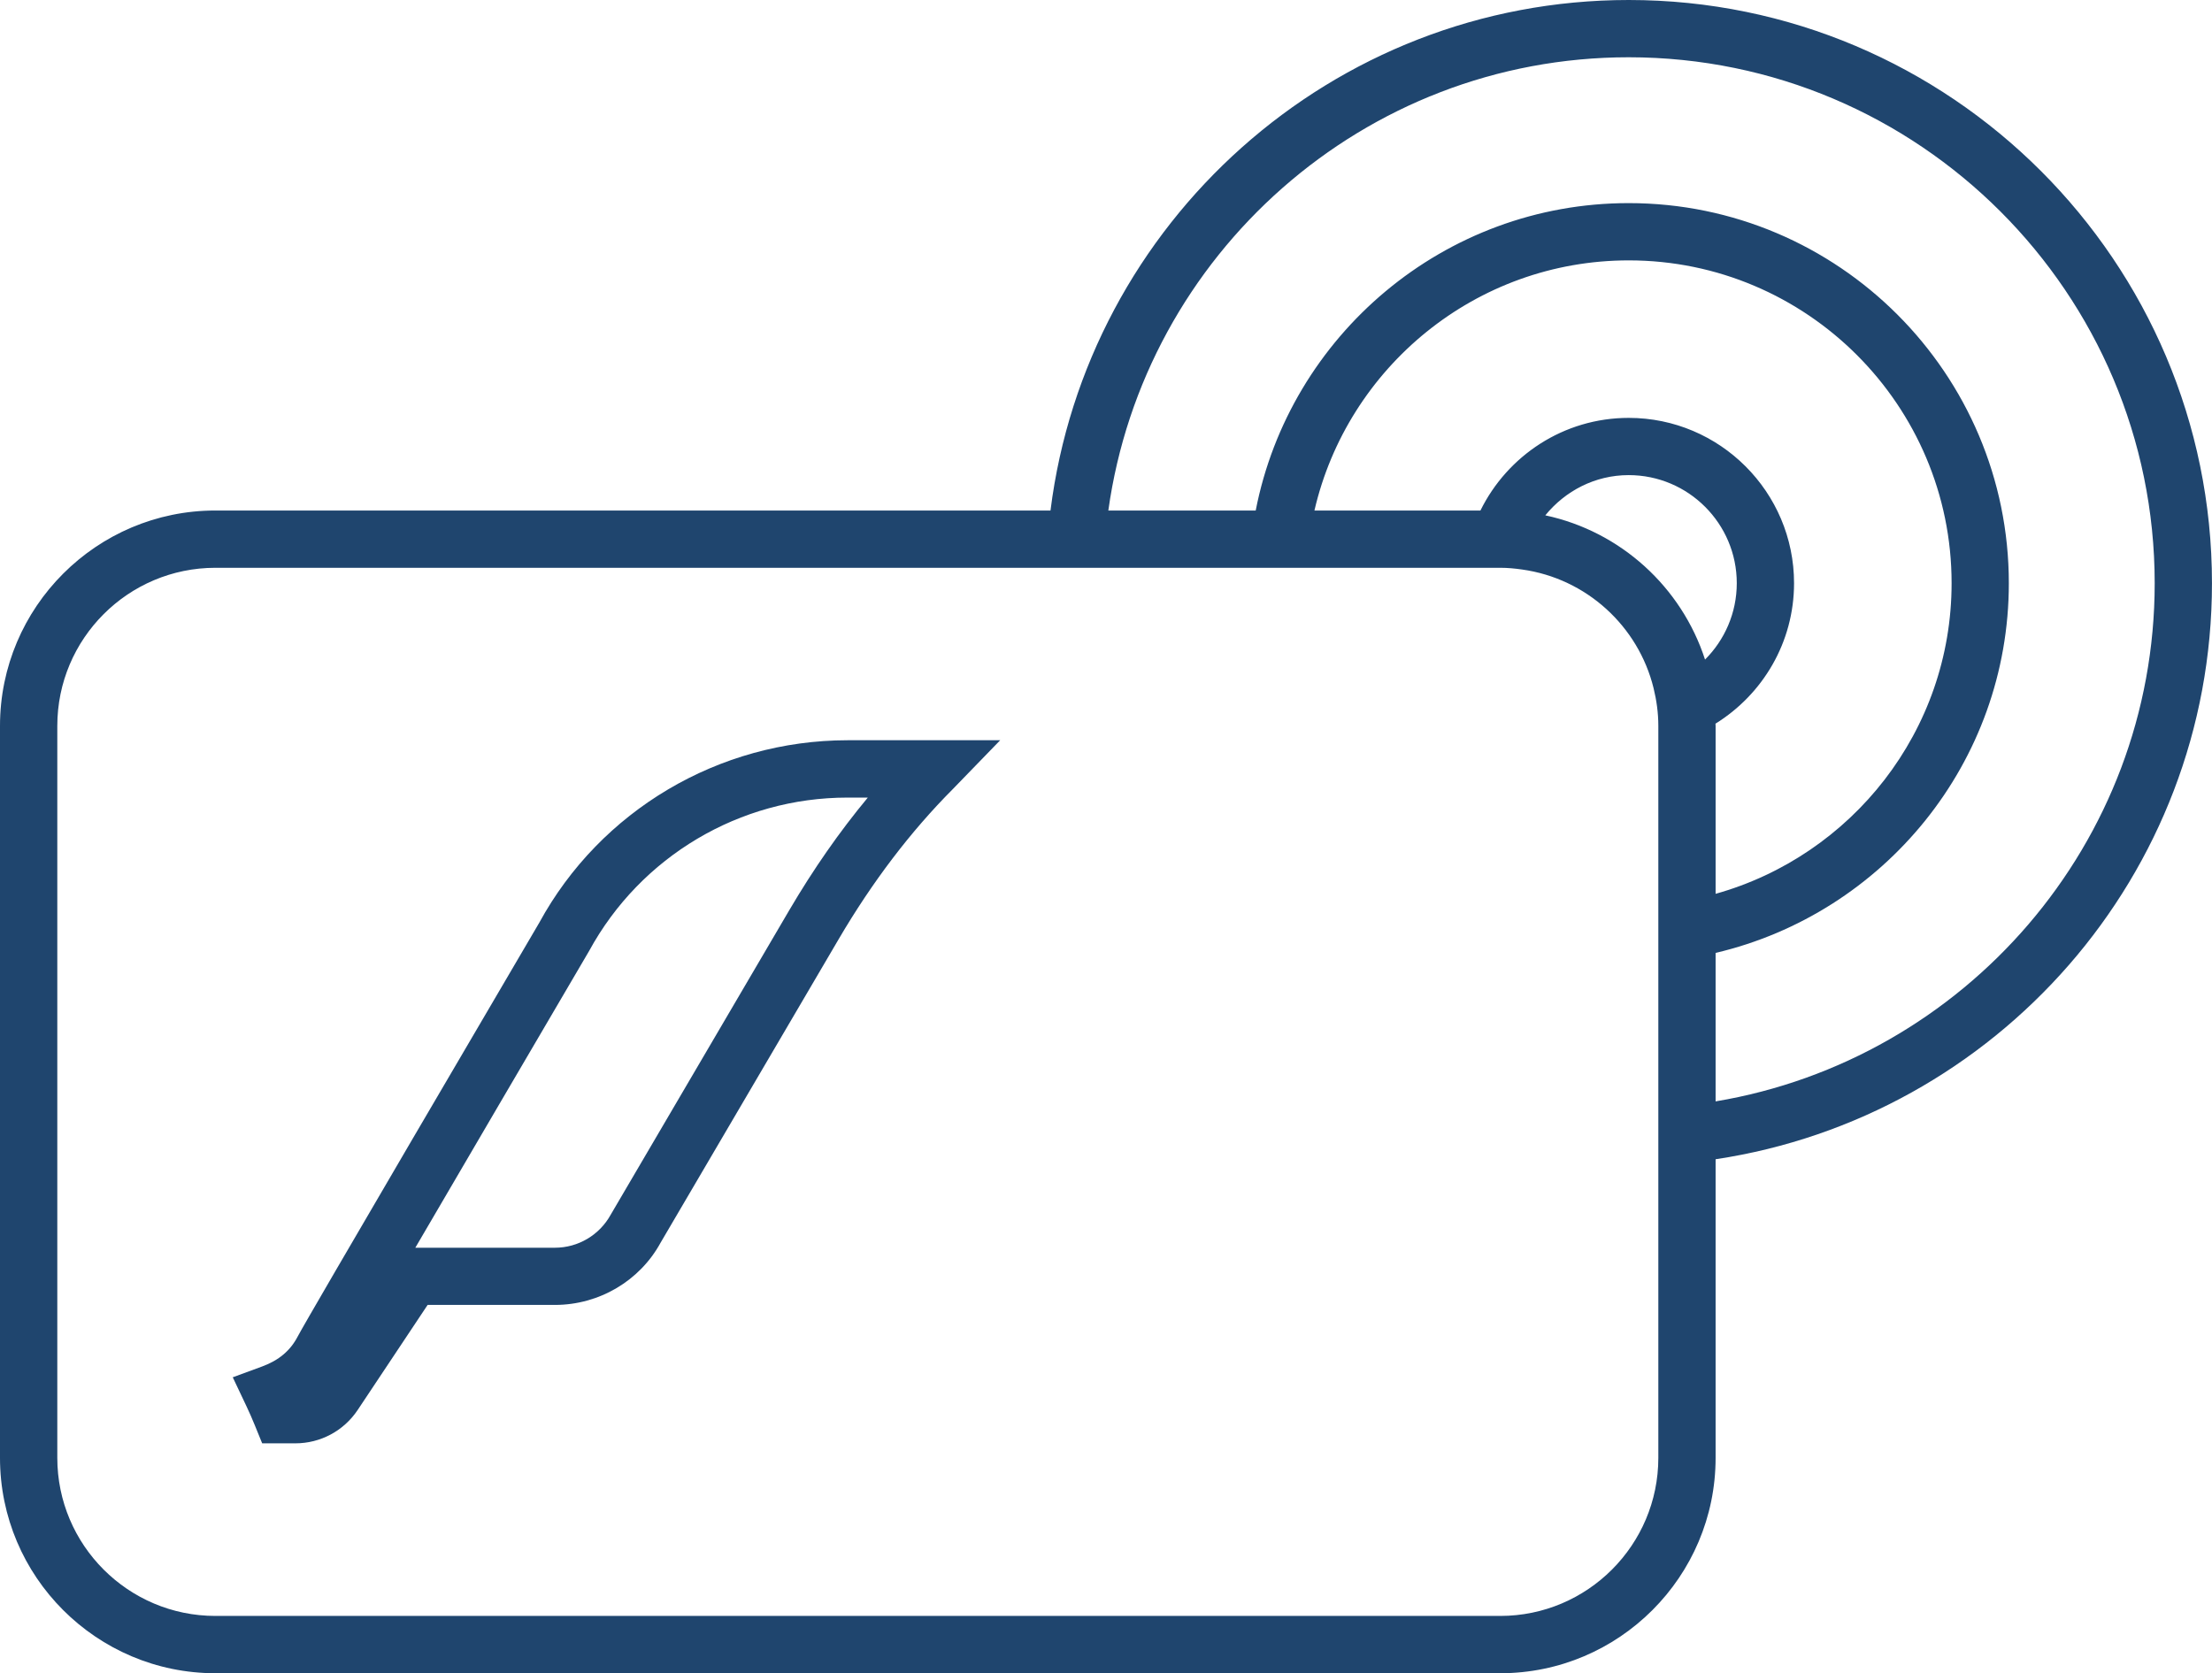
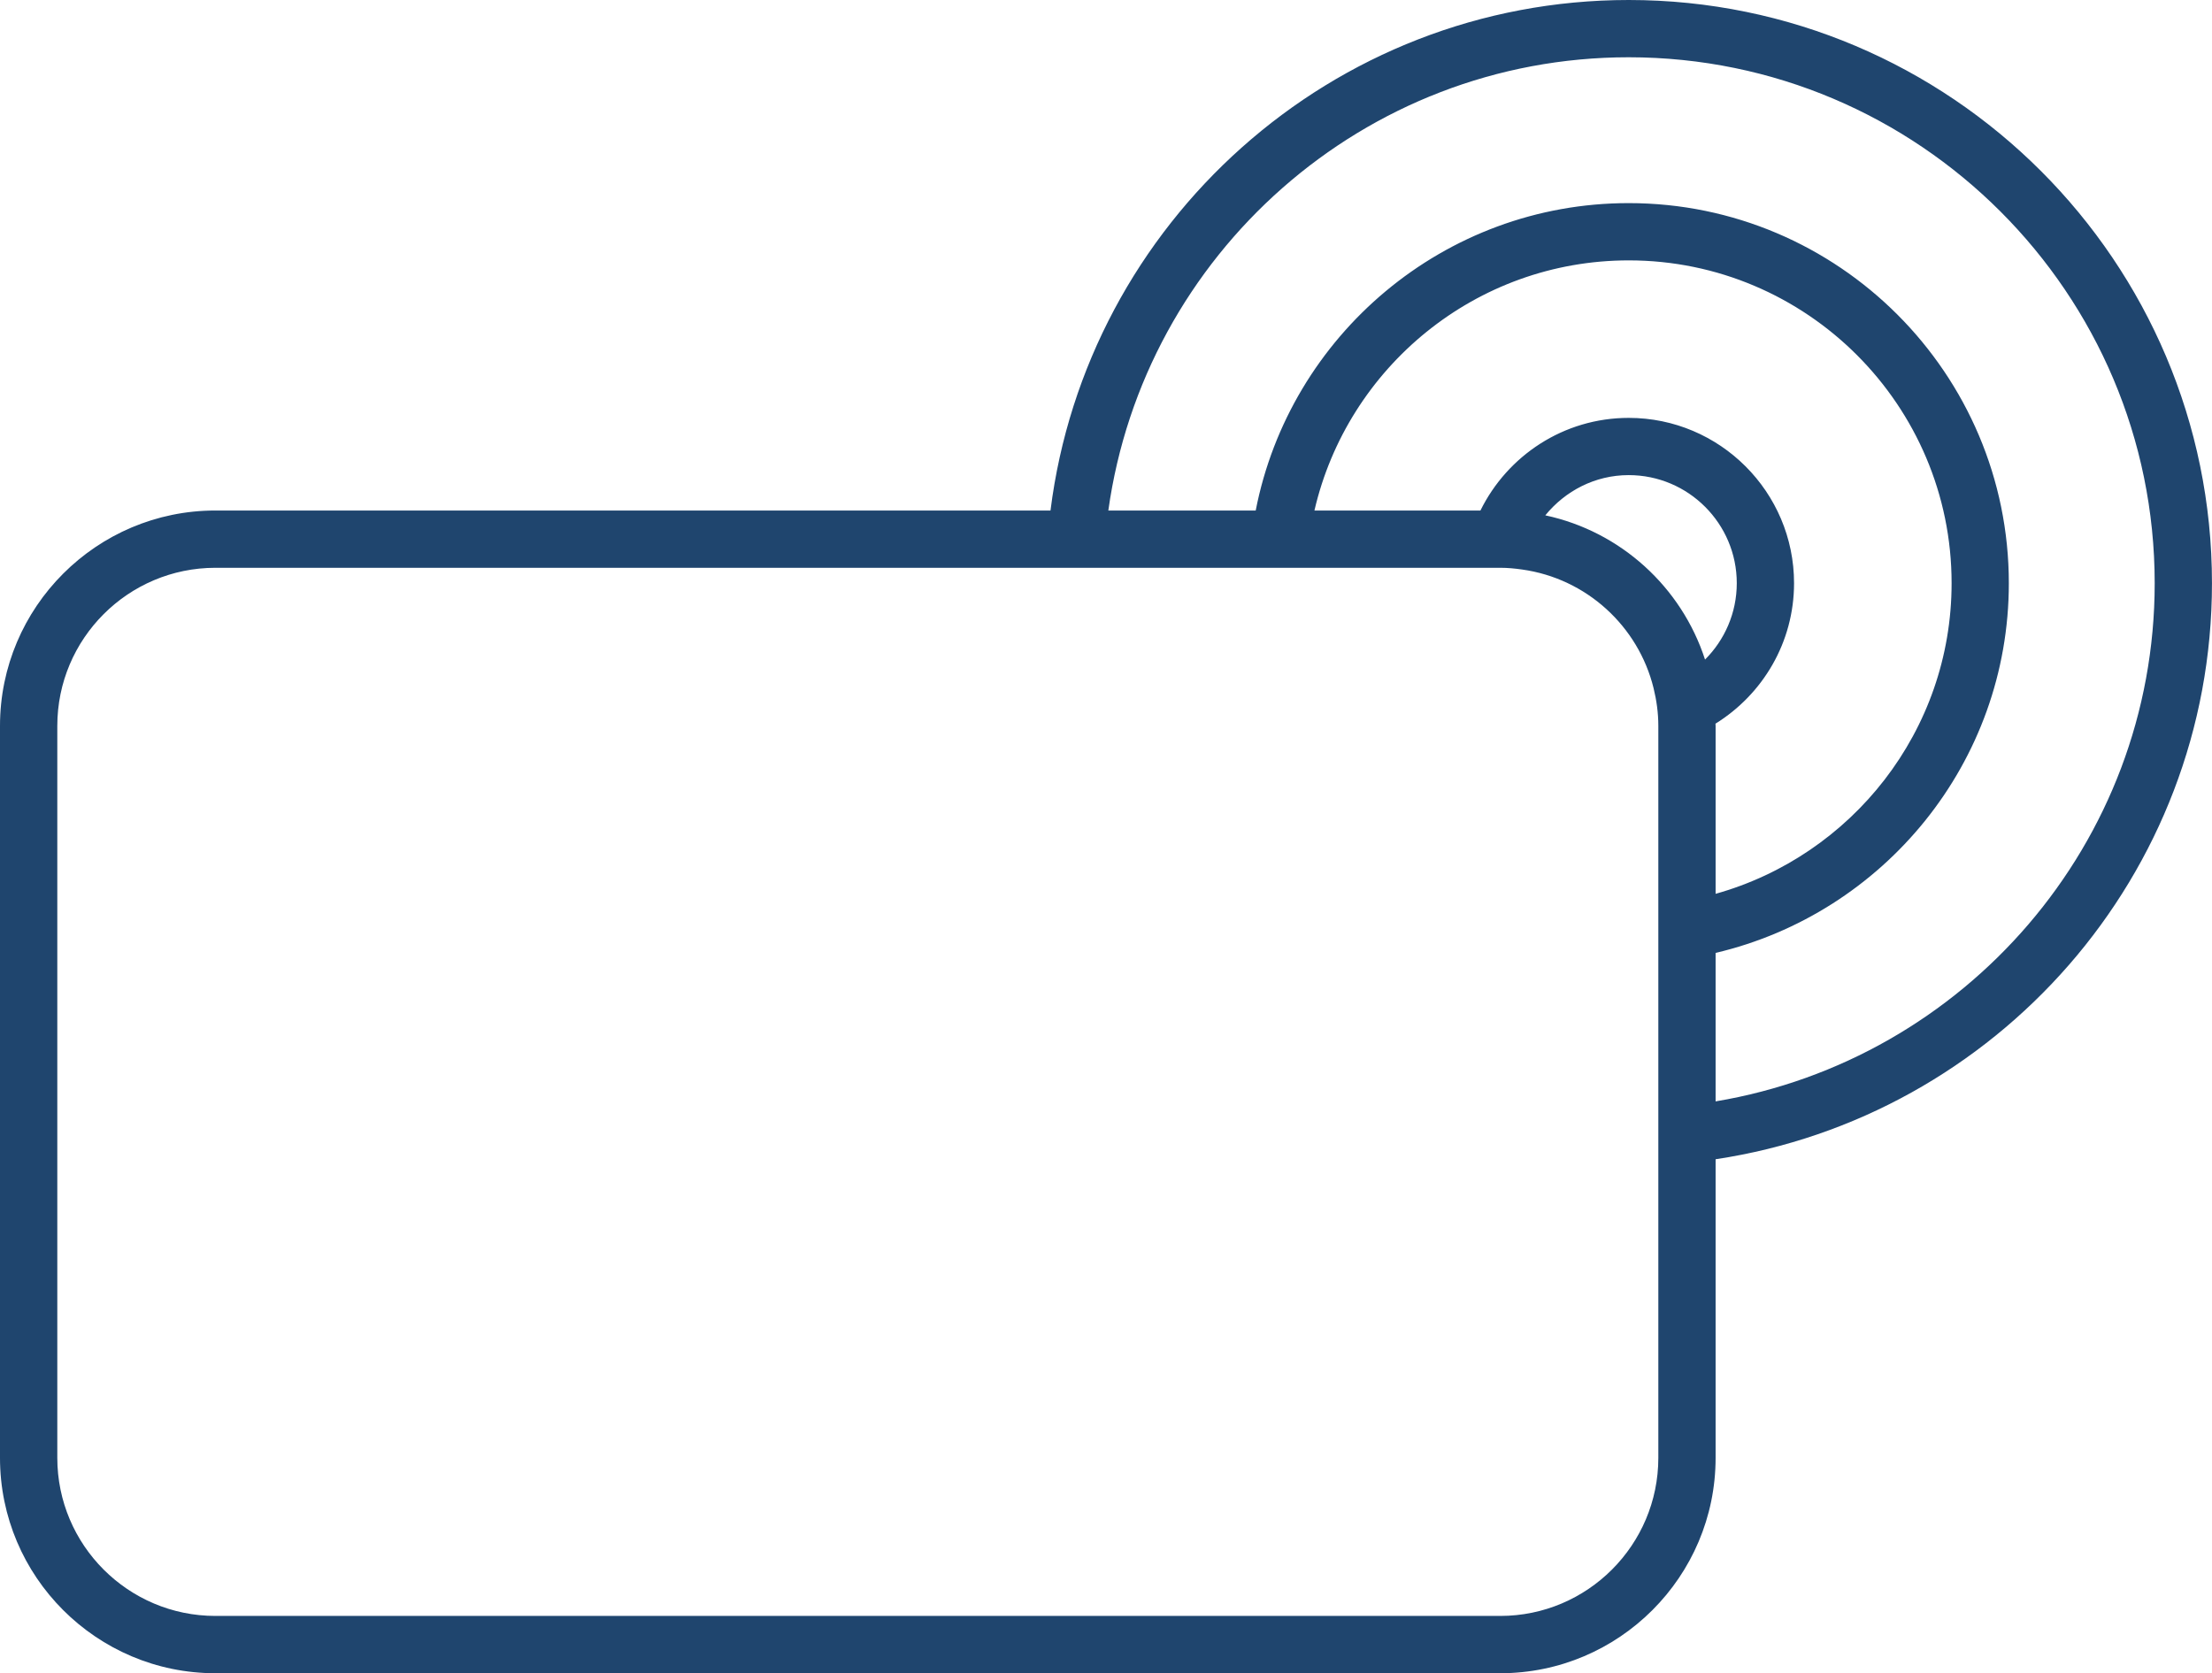
<svg xmlns="http://www.w3.org/2000/svg" version="1.1" id="Layer_1" x="0px" y="0px" width="66.971px" height="50.664px" viewBox="0 0 66.971 50.664" enable-background="new 0 0 66.971 50.664" xml:space="preserve">
  <path fill="#1F456E" d="M51.942,33.349v-4.496c5.081-1.194,8.878-5.754,8.878-11.193c0-6.347-5.162-11.51-11.509-11.51  c-5.594,0-10.262,4.012-11.293,9.309h-4.462c1.077-7.74,7.723-13.725,15.755-13.725c8.781,0,15.925,7.144,15.925,15.926  C65.236,25.542,59.474,32.089,51.942,33.349 M51.938,21.912c1.426-0.884,2.379-2.457,2.379-4.253c0-2.76-2.246-5.006-5.006-5.006  c-1.97,0-3.672,1.146-4.489,2.805h-5.026c1.002-4.332,4.884-7.574,9.516-7.574c5.39,0,9.775,4.385,9.775,9.775  c0,4.478-3.03,8.252-7.145,9.405v-5.086C51.942,21.956,51.938,21.935,51.938,21.912 M46.786,15.604  c0.601-0.737,1.503-1.218,2.525-1.218c1.805,0,3.272,1.468,3.272,3.272c0,0.902-0.368,1.721-0.961,2.313  C50.912,17.779,49.07,16.092,46.786,15.604 M50.208,35.272v8.87c0,2.64-2.147,4.787-4.786,4.787h-38.9  c-2.641,0-4.787-2.147-4.787-4.787V21.979c0-2.64,2.146-4.787,4.787-4.787h25.154h1.734h4.416h1.734h4.769h1.093  c0.225,0,0.442,0.021,0.659,0.052c1.947,0.27,3.521,1.713,3.983,3.592c0.09,0.367,0.144,0.748,0.144,1.144v0.602v4.809v1.733v4.417  V35.272z M49.312,0c-8.99,0-16.417,6.758-17.507,15.458H6.521C2.926,15.458,0,18.383,0,21.979v22.164  c0,3.597,2.926,6.521,6.521,6.521h38.9c3.595,0,6.521-2.925,6.521-6.521v-9.042c8.49-1.277,15.028-8.601,15.028-17.441  C66.971,7.922,59.049,0,49.312,0" />
-   <path fill="#1F456E" d="M23.892,27.567l-5.4,9.209c-0.339,0.619-0.987,1.004-1.692,1.004h-4.226c1.53-2.619,3.634-6.211,5.262-8.986  c1.562-2.864,4.559-4.644,7.821-4.644h0.617C25.42,25.178,24.623,26.321,23.892,27.567 M16.326,27.94  c-0.724,1.233-7.074,12.058-7.317,12.536c-0.22,0.42-0.569,0.715-1.071,0.899l-0.891,0.328l0.406,0.857  c0.094,0.196,0.182,0.399,0.265,0.603l0.22,0.54h1.005c0.759,0,1.463-0.377,1.885-1.008l2.119-3.183h3.853  c1.339,0,2.57-0.729,3.2-1.884l5.389-9.186c1.021-1.74,2.176-3.262,3.469-4.559l1.424-1.469h-4.624  C21.759,22.417,18.179,24.542,16.326,27.94" />
</svg>